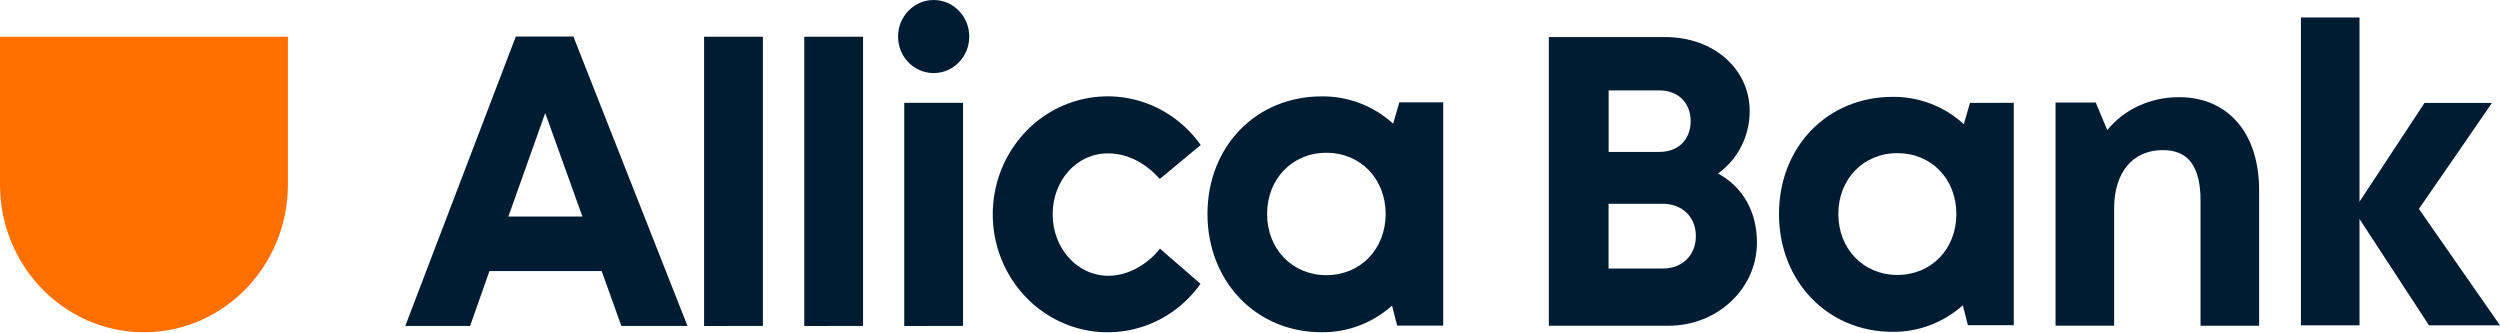
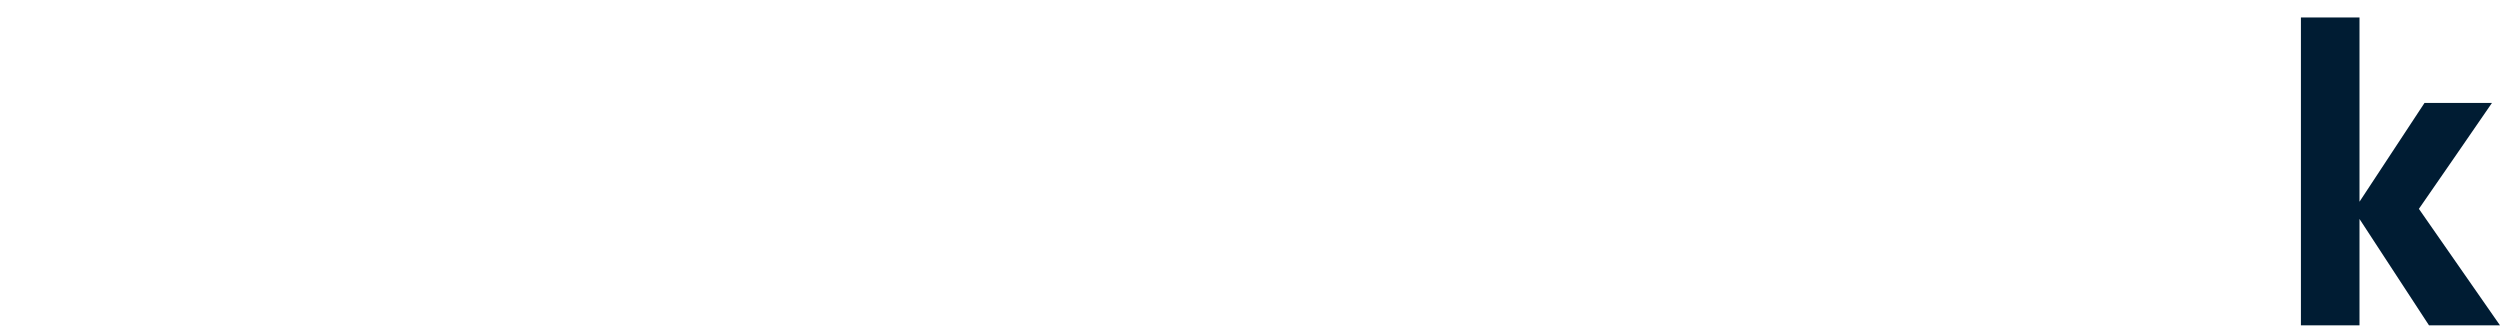
<svg xmlns="http://www.w3.org/2000/svg" width="90" height="12" viewBox="0 0 90 12" fill="none">
-   <path fill-rule="evenodd" clip-rule="evenodd" d="M47.749 9.906C48.98 9.906 49.883 8.965 49.883 7.703C49.883 6.441 48.982 5.5 47.749 5.5C46.517 5.5 45.616 6.444 45.616 7.703C45.616 8.963 46.52 9.906 47.749 9.906ZM50.376 3.685H51.956V11.722H50.297L50.114 11.002C49.411 11.63 48.509 11.971 47.577 11.961C45.223 11.961 43.469 10.136 43.469 7.703C43.469 5.271 45.221 3.47 47.577 3.47C48.525 3.458 49.443 3.807 50.153 4.451L50.376 3.685ZM39.904 9.928C40.72 9.928 41.416 9.399 41.758 8.951L43.219 10.218C42.163 11.704 40.295 12.323 38.592 11.752C36.889 11.181 35.737 9.549 35.739 7.71C35.742 5.871 36.897 4.242 38.601 3.675C40.306 3.108 42.172 3.732 43.225 5.22L41.753 6.443C41.322 5.954 40.678 5.522 39.883 5.522C38.751 5.522 37.896 6.504 37.896 7.716C37.896 8.928 38.771 9.928 39.904 9.928ZM34.893 1.318C34.892 2.044 34.318 2.632 33.61 2.631C32.902 2.63 32.329 2.041 32.33 1.314C32.331 0.588 32.905 -0 33.612 2.20135e-07C34.32 0 34.893 0.589 34.893 1.316V1.318ZM32.553 11.736V3.701H34.67V11.733L32.553 11.736ZM28.953 11.736V1.323H31.069V11.733L28.953 11.736ZM25.347 11.736V1.323H27.464V11.733L25.347 11.736ZM18.302 7.794H20.966L19.628 4.068L18.302 7.794ZM20.642 1.316L24.749 11.733H22.369L21.66 9.758H17.62L16.924 11.733H14.59L18.569 1.316H20.642Z" fill="#001C33" />
-   <path fill-rule="evenodd" clip-rule="evenodd" d="M5.182 11.961C8.043 11.961 10.363 9.582 10.365 6.646V1.323H0V6.646C0.002 9.582 2.322 11.961 5.182 11.961Z" fill="#FF6F02" />
-   <path d="M61.848 6.246C62.743 6.727 63.25 7.629 63.25 8.728C63.25 10.399 61.822 11.727 60.062 11.727H55.758V1.334H59.945C61.691 1.334 62.989 2.478 62.989 4.007C62.988 4.899 62.562 5.736 61.848 6.246ZM59.855 9.667C60.577 9.667 61.051 9.178 61.051 8.496C61.051 7.827 60.577 7.336 59.855 7.336H57.908V9.667H59.855ZM60.864 4.361C60.864 3.71 60.423 3.254 59.736 3.254H57.911V5.469H59.736C60.427 5.469 60.864 5.016 60.864 4.36V4.361Z" fill="#001C33" />
-   <path d="M72.496 3.701V11.706H70.843L70.662 10.99C69.962 11.615 69.063 11.955 68.136 11.946C65.789 11.946 64.044 10.128 64.044 7.704C64.044 5.281 65.788 3.487 68.136 3.487C69.079 3.477 69.992 3.827 70.698 4.469L70.919 3.704L72.496 3.701ZM70.429 7.704C70.429 6.447 69.534 5.513 68.306 5.513C67.078 5.513 66.18 6.449 66.18 7.704C66.18 8.958 67.081 9.898 68.306 9.898C69.531 9.898 70.429 8.962 70.429 7.707V7.704Z" fill="#001C33" />
-   <path d="M81.329 6.856V11.727H79.219V7.208C79.219 6.604 79.107 6.151 78.882 5.848C78.657 5.546 78.316 5.404 77.859 5.404C77.316 5.404 76.878 5.605 76.577 5.967C76.276 6.329 76.109 6.853 76.109 7.5V11.724H74V3.69H75.447L75.653 4.187L75.862 4.682C76.166 4.312 76.547 4.017 76.977 3.818C77.439 3.604 77.941 3.495 78.449 3.498C79.337 3.498 80.059 3.828 80.559 4.414C81.059 4.999 81.329 5.839 81.329 6.856Z" fill="#001C33" />
  <path d="M87.444 11.712L86.193 9.798L84.942 7.883V11.713H82.833V0.629H84.942V7.262L86.112 5.484L87.283 3.705H89.711L88.399 5.611L87.08 7.519L88.54 9.616L90 11.713H87.444V11.712Z" fill="#001C33" />
</svg>